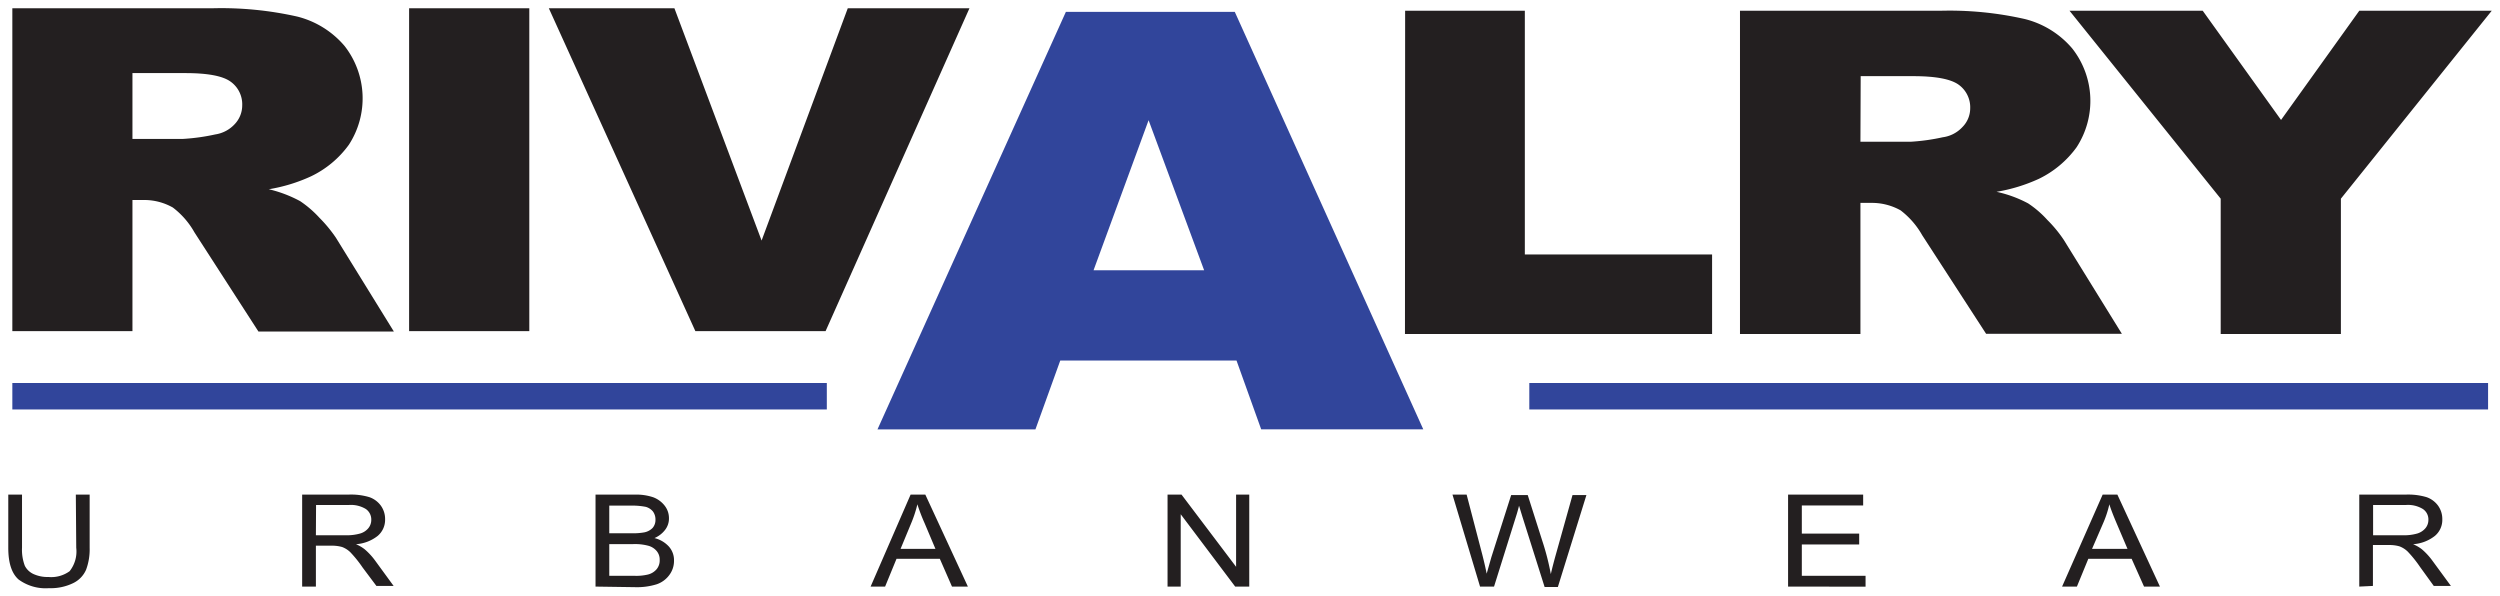
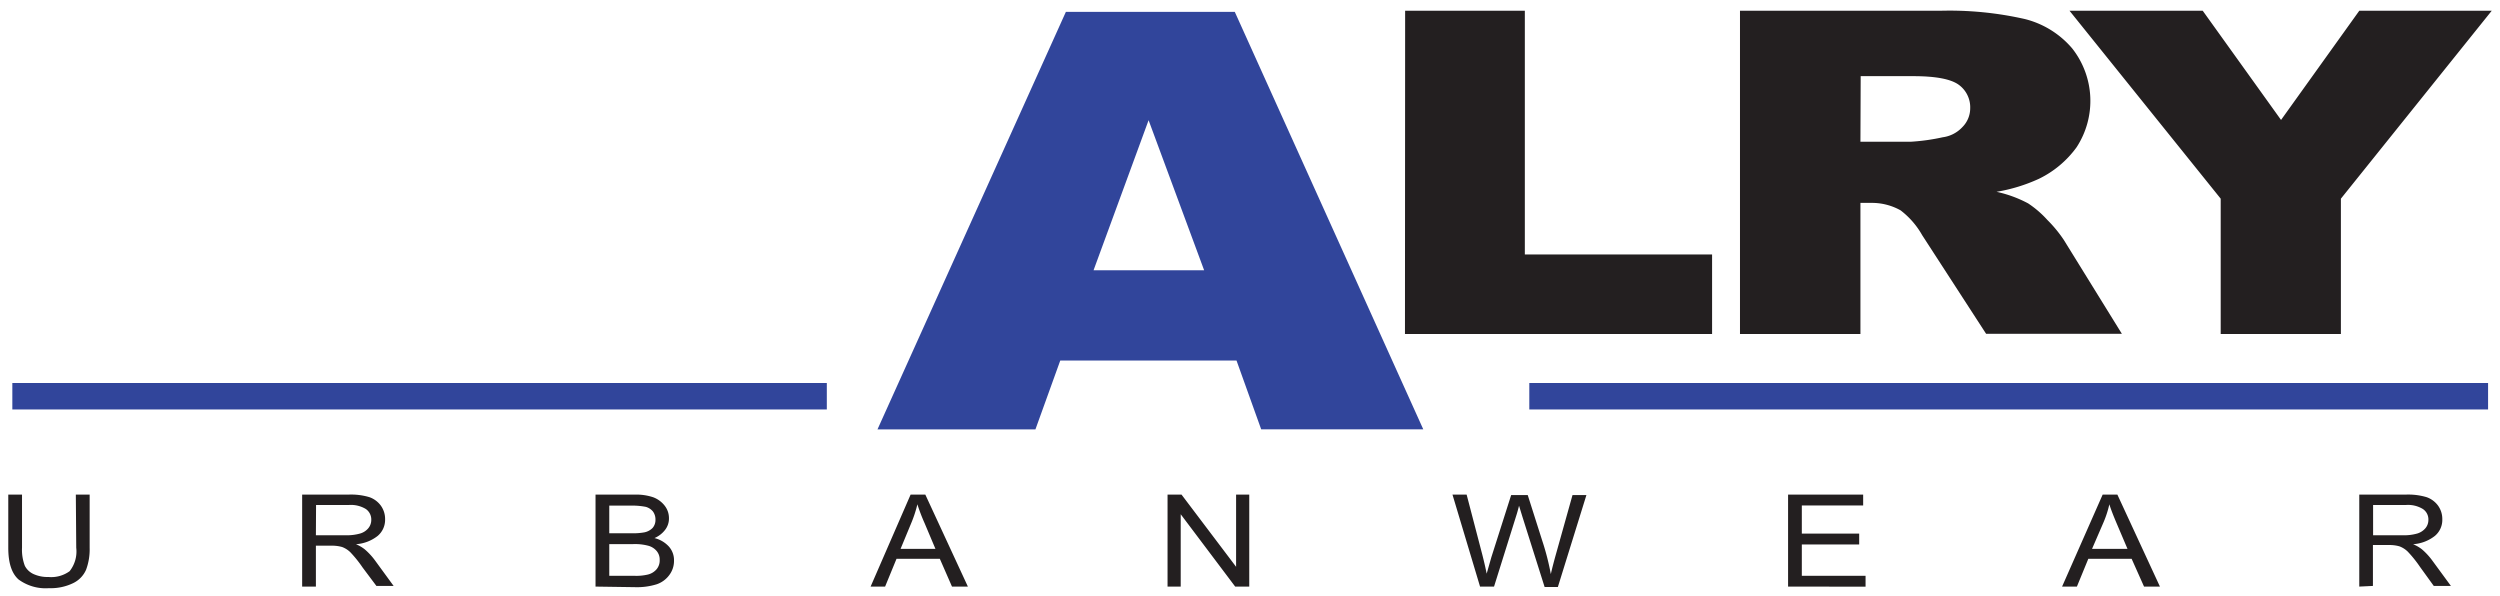
<svg xmlns="http://www.w3.org/2000/svg" viewBox="0 0 302 72">
  <defs>
    <style>.cls-1{fill:#231f20;}.cls-2{fill:#31459b;}</style>
  </defs>
  <title>rivalry</title>
  <g id="Layer_1" data-name="Layer 1">
    <g id="logo-rivalry">
-       <path id="Path_1" data-name="Path 1" class="cls-1" d="M66.3,1H81.47L92,29.06,102.41,1h14.7L99.73,40H84ZM49.42,1H63.94V40H49.42ZM1.49,40V1H25.63a41.71,41.71,0,0,1,10.27,1,11,11,0,0,1,5.72,3.55,10.27,10.27,0,0,1,.52,11.94,12.06,12.06,0,0,1-4.57,3.81,19.81,19.81,0,0,1-5.1,1.56,15.27,15.27,0,0,1,3.79,1.44,12.86,12.86,0,0,1,2.32,2,16.73,16.73,0,0,1,2,2.42l7,11.33H31.22L23.49,28.07a9.76,9.76,0,0,0-2.61-3,7,7,0,0,0-3.56-.91H16V40ZM16,16.78h6.12A24.7,24.7,0,0,0,26,16.24,4,4,0,0,0,28.35,15a3.29,3.29,0,0,0,.91-2.27,3.36,3.36,0,0,0-1.45-2.9q-1.44-1-5.41-1H16Z" />
      <path id="Path_2" data-name="Path 2" class="cls-1" d="M250,1.3h16.09l9.46,13.19L285,1.3h16L282.78,24V40.35H268.26V24ZM210.19,40.35V1.3h24.15a41.14,41.14,0,0,1,10.26,1,11,11,0,0,1,5.73,3.56,10.25,10.25,0,0,1,.52,11.93,12.18,12.18,0,0,1-4.57,3.82,20.21,20.21,0,0,1-5.1,1.56A14.68,14.68,0,0,1,245,24.57a12.16,12.16,0,0,1,2.32,2,15.7,15.7,0,0,1,2,2.43l7,11.32h-16.4L232.2,28.41a9.9,9.9,0,0,0-2.61-3,7.06,7.06,0,0,0-3.56-.9h-1.29V40.35Zm14.55-23.23h6.12a24.7,24.7,0,0,0,3.83-.54,3.93,3.93,0,0,0,2.36-1.22A3.22,3.22,0,0,0,238,13.1a3.36,3.36,0,0,0-1.44-2.9q-1.46-1-5.42-1h-6.37Zm-55-15.82H184.2V30.74h22.62v9.61h-37.1Z" />
      <path id="Path_3" data-name="Path 3" class="cls-2" d="M184.74,46.27H300.56v3.19H184.74Zm-183.25,0H99.88v3.19H1.49Zm147.88-2.72H128.08l-3,8.32H106L128.76,1.43h20.4l22.77,50.43H152.35Zm-3.91-10.9-6.71-18.13L132.1,32.65Z" />
      <path id="Path_4" data-name="Path 4" class="cls-1" d="M285,70.86V59.75h5.57a7.75,7.75,0,0,1,2.57.31,2.9,2.9,0,0,1,1.36,1,2.75,2.75,0,0,1,.53,1.68,2.51,2.51,0,0,1-.9,2,4.76,4.76,0,0,1-2.63,1,4.59,4.59,0,0,1,1.07.62,8,8,0,0,1,1.3,1.42l2.2,3H294l-1.67-2.31a14.37,14.37,0,0,0-1.47-1.83,2.88,2.88,0,0,0-1-.64,4.31,4.31,0,0,0-1.29-.16h-1.92v4.94Zm1.67-6.2h3.57a5.82,5.82,0,0,0,1.76-.21,2.07,2.07,0,0,0,1-.65,1.56,1.56,0,0,0,.35-1,1.51,1.51,0,0,0-.68-1.32,3.45,3.45,0,0,0-2-.48h-4Zm-37.57,6.2L254,59.75h1.78l5.14,11.11H259L257.5,67.5h-5.23l-1.38,3.36Zm3.62-4.56H257l-1.31-3.08c-.4-.94-.7-1.71-.88-2.3a12.45,12.45,0,0,1-.68,2.12ZM216,70.86V59.75h9.07v1.31h-7.41v3.4h6.93v1.31h-6.93v3.79h7.7v1.31Zm-37.21,0-3.33-11.11h1.71l1.9,7.28c.19.75.37,1.51.52,2.27l.57-2,2.39-7.5h2l1.79,5.63a30.77,30.77,0,0,1,1,3.92c.16-.71.37-1.52.62-2.41l2-7.14h1.68l-3.45,11.11h-1.6L183.9,62.4l-.4-1.31c-.12.48-.24.92-.37,1.31l-2.65,8.46Zm-37.75,0V59.75h1.69l6.59,8.72V59.75h1.59V70.86h-1.7l-6.58-8.74v8.74Zm-35.87,0L110,59.75h1.78l5.14,11.11H115l-1.47-3.36h-5.23l-1.38,3.36Zm3.62-4.56H113l-1.3-3.08a22.19,22.19,0,0,1-.88-2.3,14.53,14.53,0,0,1-.68,2.12ZM71.94,70.86V59.75h4.71a6.45,6.45,0,0,1,2.26.32,3.17,3.17,0,0,1,1.37,1,2.44,2.44,0,0,1,.53,1.51A2.23,2.23,0,0,1,80.35,64a3.2,3.2,0,0,1-1.29,1,3.48,3.48,0,0,1,1.72,1,2.46,2.46,0,0,1,.64,1.71,2.83,2.83,0,0,1-.58,1.77,3.13,3.13,0,0,1-1.51,1.1,8,8,0,0,1-2.61.35Zm1.66-1.3h3.12a6,6,0,0,0,1.52-.15,2,2,0,0,0,1.08-.65,1.66,1.66,0,0,0,.37-1.13,1.59,1.59,0,0,0-.36-1.06,2,2,0,0,0-1-.64,6.24,6.24,0,0,0-1.88-.2H73.6Zm0-5.14h2.71a7.72,7.72,0,0,0,1.52-.11,1.92,1.92,0,0,0,1-.53,1.46,1.46,0,0,0,.35-1,1.63,1.63,0,0,0-.31-1,1.73,1.73,0,0,0-.85-.55,8.52,8.52,0,0,0-1.89-.15H73.6ZM36.5,70.86V59.75h5.56a7.69,7.69,0,0,1,2.57.31,2.9,2.9,0,0,1,1.36,1,2.75,2.75,0,0,1,.53,1.68,2.54,2.54,0,0,1-.9,2,4.76,4.76,0,0,1-2.62,1,4.53,4.53,0,0,1,1.06.62,8,8,0,0,1,1.3,1.42l2.19,3H45.47L43.8,68.55a14.37,14.37,0,0,0-1.47-1.83,2.84,2.84,0,0,0-1-.64,4.37,4.37,0,0,0-1.3-.16H38.16v4.94Zm1.66-6.2h3.57a5.92,5.92,0,0,0,1.77-.21,2,2,0,0,0,1-.65,1.56,1.56,0,0,0,.35-1,1.54,1.54,0,0,0-.67-1.32,3.48,3.48,0,0,0-2-.48h-4Zm-29-4.91h1.67v6.42a7.06,7.06,0,0,1-.43,2.65,3.22,3.22,0,0,1-1.58,1.63,6.17,6.17,0,0,1-2.9.6A5.51,5.51,0,0,1,2.24,70C1.41,69.26,1,68,1,66.17V59.75H2.66v6.41A5.46,5.46,0,0,0,3,68.35a2.19,2.19,0,0,0,1.06,1,4.06,4.06,0,0,0,1.79.35A3.77,3.77,0,0,0,8.41,69a3.83,3.83,0,0,0,.8-2.83Z" />
    </g>
  </g>
</svg>